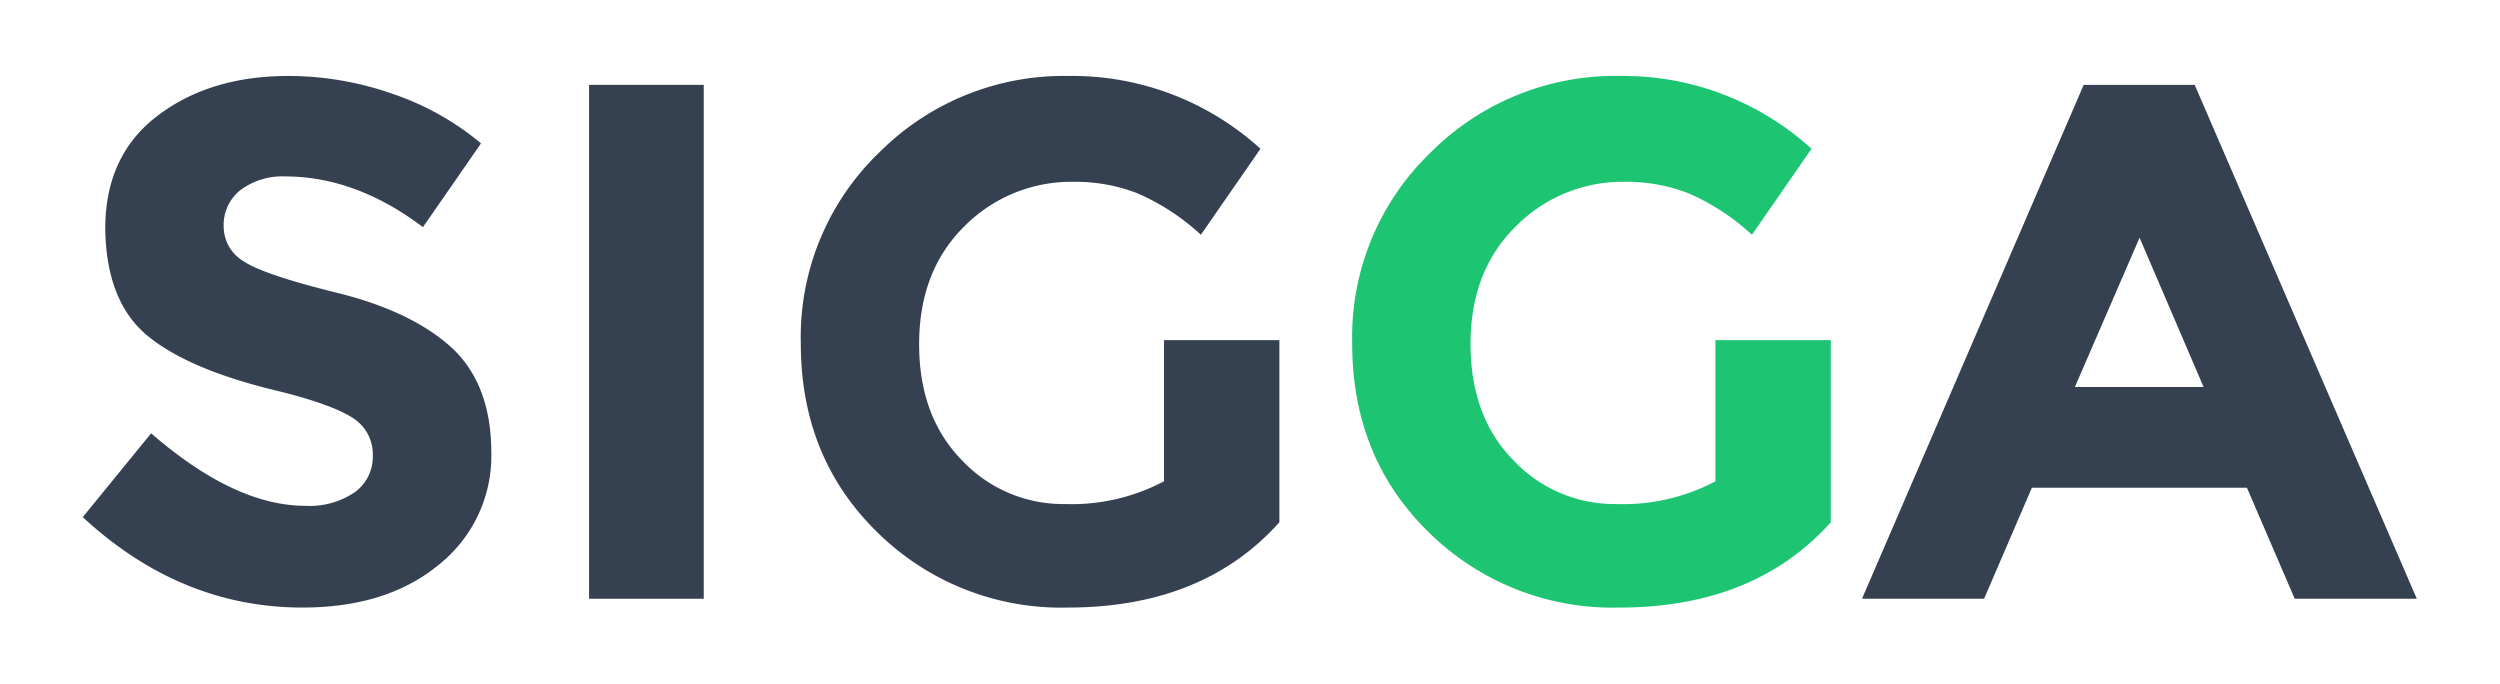
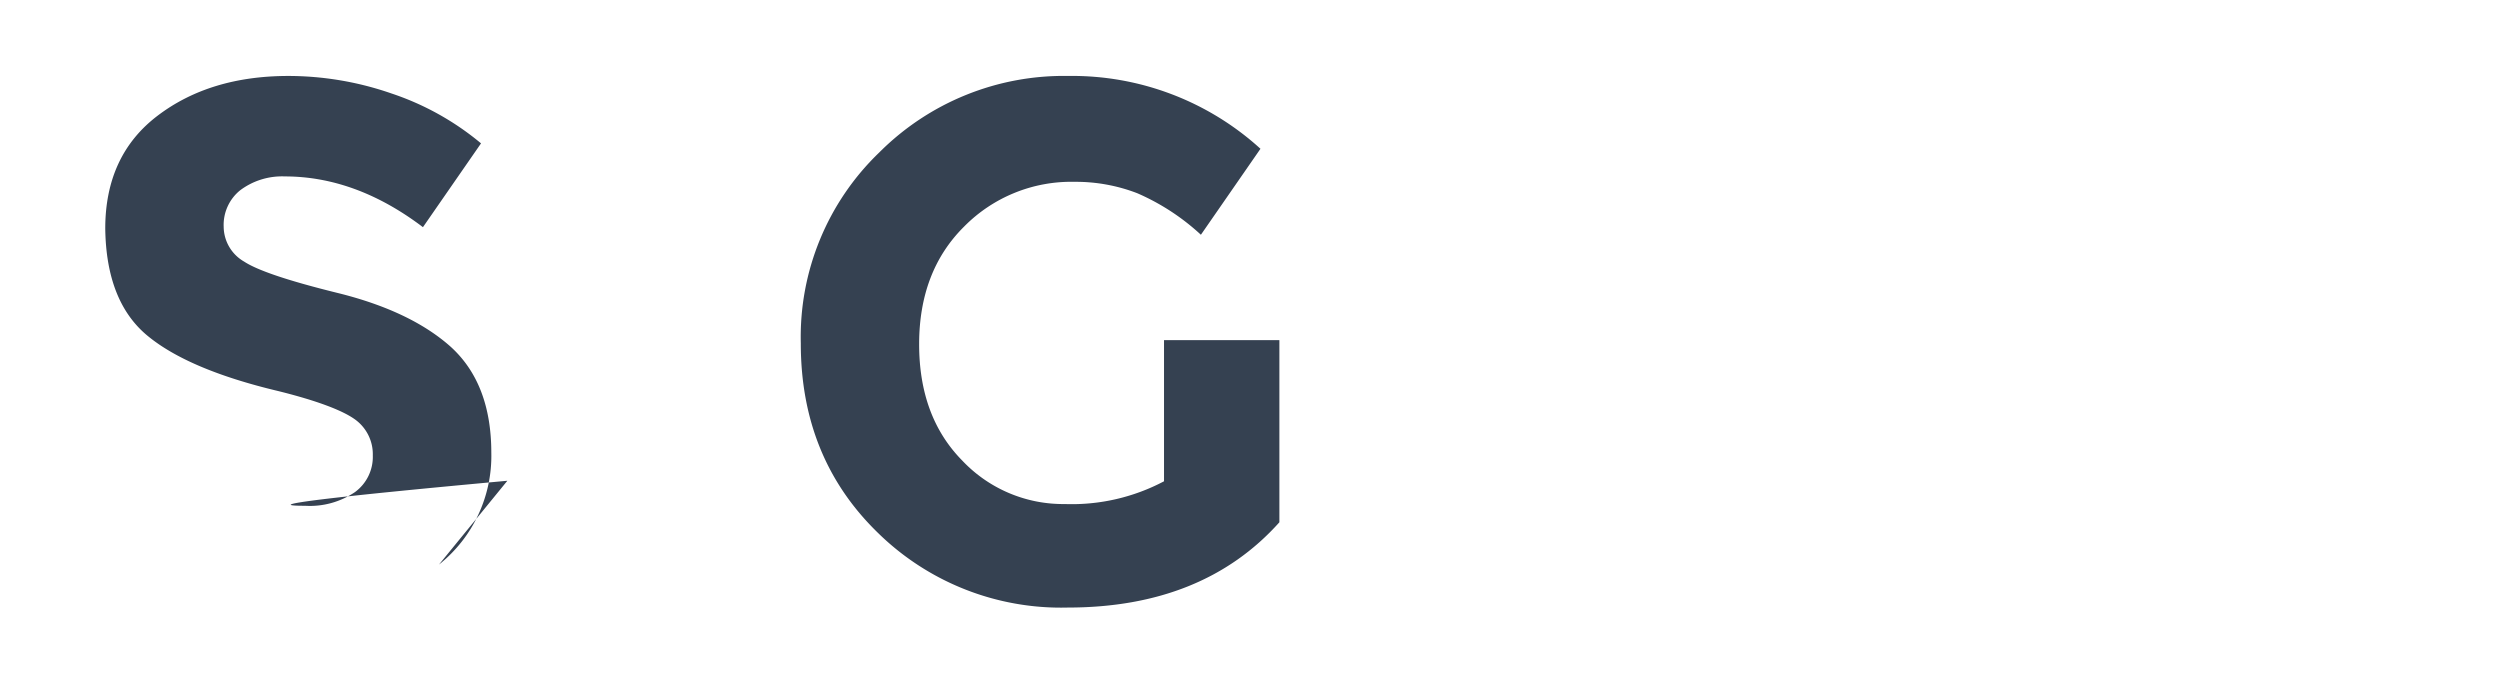
<svg xmlns="http://www.w3.org/2000/svg" id="Capa_1" data-name="Capa 1" viewBox="0 0 286.68 78.38">
  <defs>
    <style>.cls-1{fill:#354151;}.cls-2{fill:#1dc573;}</style>
  </defs>
-   <path class="cls-1" d="M27.54,21.82A5.1,5.1,0,0,0,25.65,26,4.65,4.65,0,0,0,28,30q2.31,1.52,10.7,3.59t13,6.19Q56.33,44,56.34,51.88a15.94,15.94,0,0,1-6,12.86q-5.94,4.92-15.64,4.93-14,0-25.21-10.37l7.84-9.61Q26.92,58,35,58a9.2,9.2,0,0,0,5.69-1.56,5,5,0,0,0,2.06-4.21A4.92,4.92,0,0,0,40.57,48c-1.46-1-4.36-2.09-8.68-3.16q-10.29-2.45-15-6.36T12.07,26.21q0-8.38,6-12.94t15-4.56a36.16,36.16,0,0,1,11.8,2,31.62,31.62,0,0,1,10.29,5.73l-6.66,9.61q-7.68-5.82-15.85-5.82A8,8,0,0,0,27.54,21.82Z" />
-   <path class="cls-1" d="M67.55,9.73H80.7V68.66H67.55Z" />
+   <path class="cls-1" d="M27.54,21.82A5.1,5.1,0,0,0,25.65,26,4.65,4.65,0,0,0,28,30q2.31,1.52,10.7,3.59t13,6.19Q56.33,44,56.34,51.88a15.94,15.94,0,0,1-6,12.86l7.84-9.61Q26.92,58,35,58a9.2,9.2,0,0,0,5.69-1.56,5,5,0,0,0,2.06-4.21A4.92,4.92,0,0,0,40.57,48c-1.46-1-4.36-2.09-8.68-3.16q-10.29-2.45-15-6.36T12.07,26.21q0-8.38,6-12.94t15-4.56a36.16,36.16,0,0,1,11.8,2,31.62,31.62,0,0,1,10.29,5.73l-6.66,9.61q-7.68-5.82-15.85-5.82A8,8,0,0,0,27.54,21.82Z" />
  <path class="cls-1" d="M133.48,39h13.23V59.89q-8.76,9.78-24.28,9.78a30,30,0,0,1-21.79-8.6q-8.82-8.59-8.81-21.71a29.33,29.33,0,0,1,9-21.88,29.88,29.88,0,0,1,21.66-8.77,32.08,32.08,0,0,1,22.05,8.35l-6.83,9.86a26,26,0,0,0-7.29-4.76,19.61,19.61,0,0,0-7.21-1.31A17.25,17.25,0,0,0,110.54,26q-5.13,5.1-5.14,13.44t4.93,13.36a15.91,15.91,0,0,0,11.76,5,22.64,22.64,0,0,0,11.39-2.61Z" />
-   <path class="cls-2" d="M196.71,39h13.23V59.89q-8.77,9.78-24.28,9.78a30,30,0,0,1-21.79-8.6q-8.82-8.59-8.81-21.71a29.33,29.33,0,0,1,9-21.88,29.89,29.89,0,0,1,21.67-8.77,32.07,32.07,0,0,1,22,8.35l-6.83,9.86a26,26,0,0,0-7.29-4.76,19.58,19.58,0,0,0-7.21-1.31A17.21,17.21,0,0,0,173.78,26q-5.15,5.1-5.15,13.44t4.93,13.36a15.92,15.92,0,0,0,11.77,5,22.62,22.62,0,0,0,11.38-2.61Z" />
-   <path class="cls-1" d="M263.14,68.66l-5.48-12.73H233l-5.48,12.73h-14L238.94,9.73h12.73l25.47,58.93Zm-17.79-41.4-7.42,17.12h14.76Z" />
</svg>